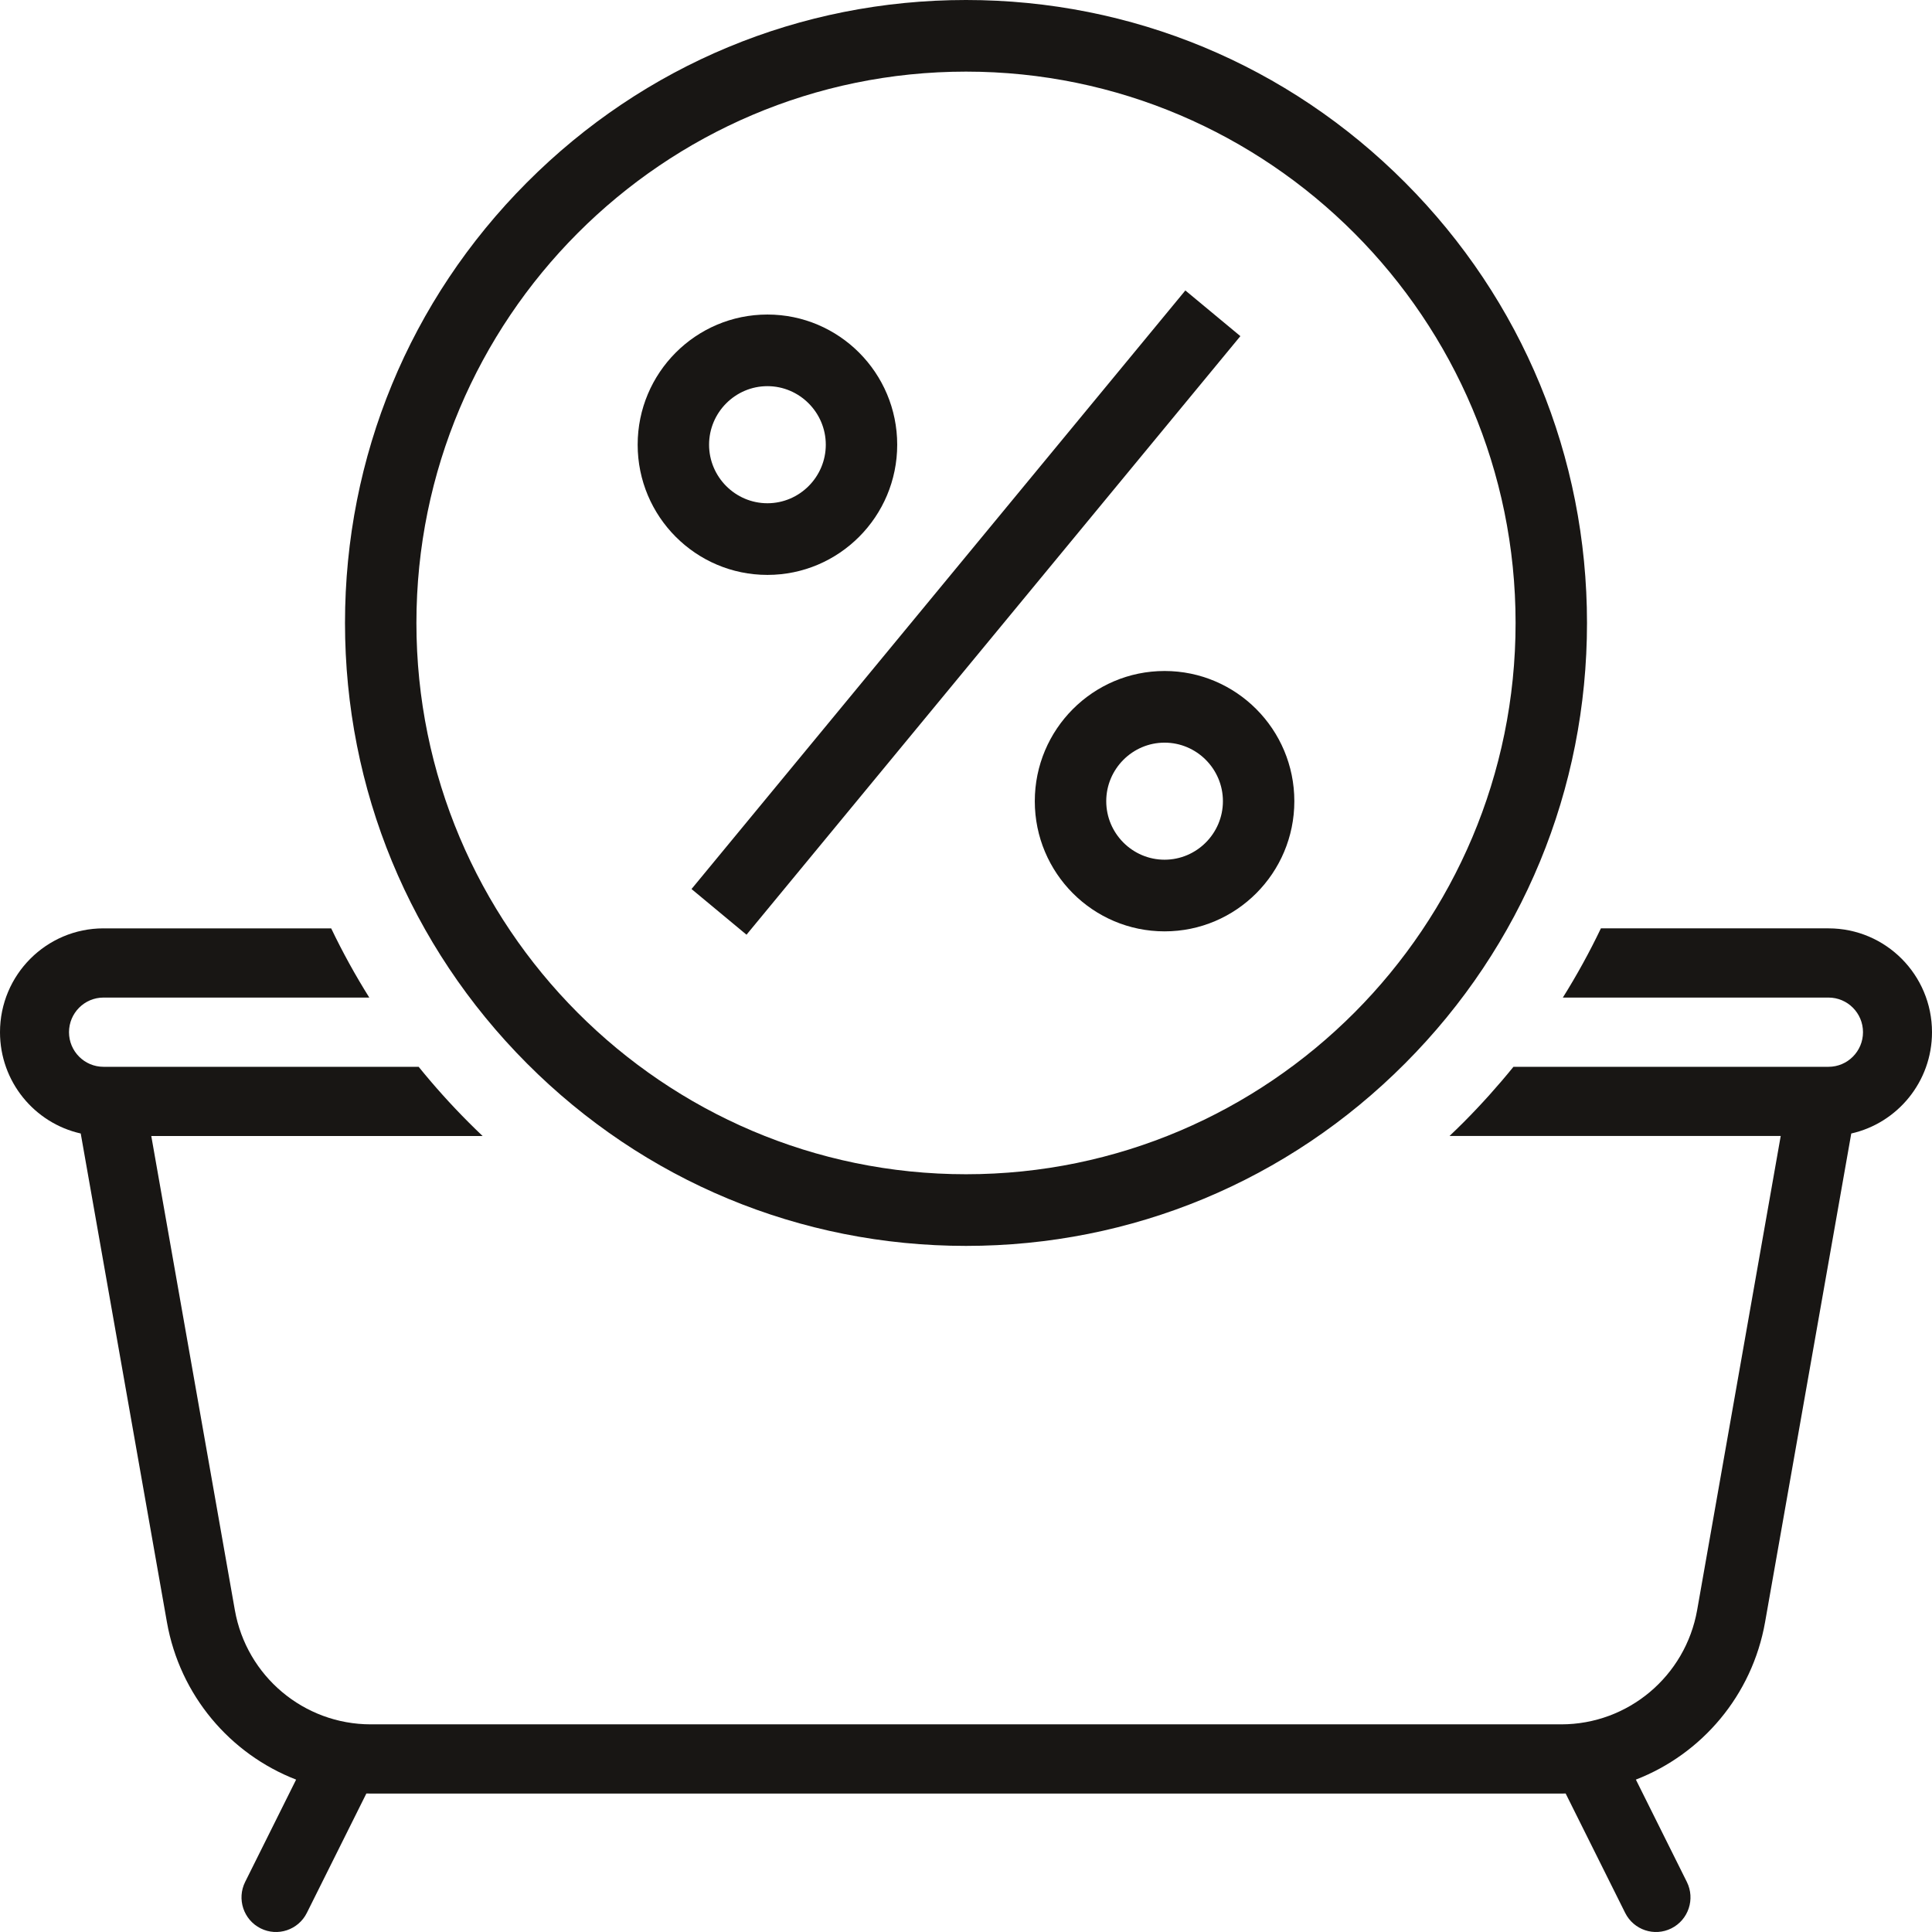
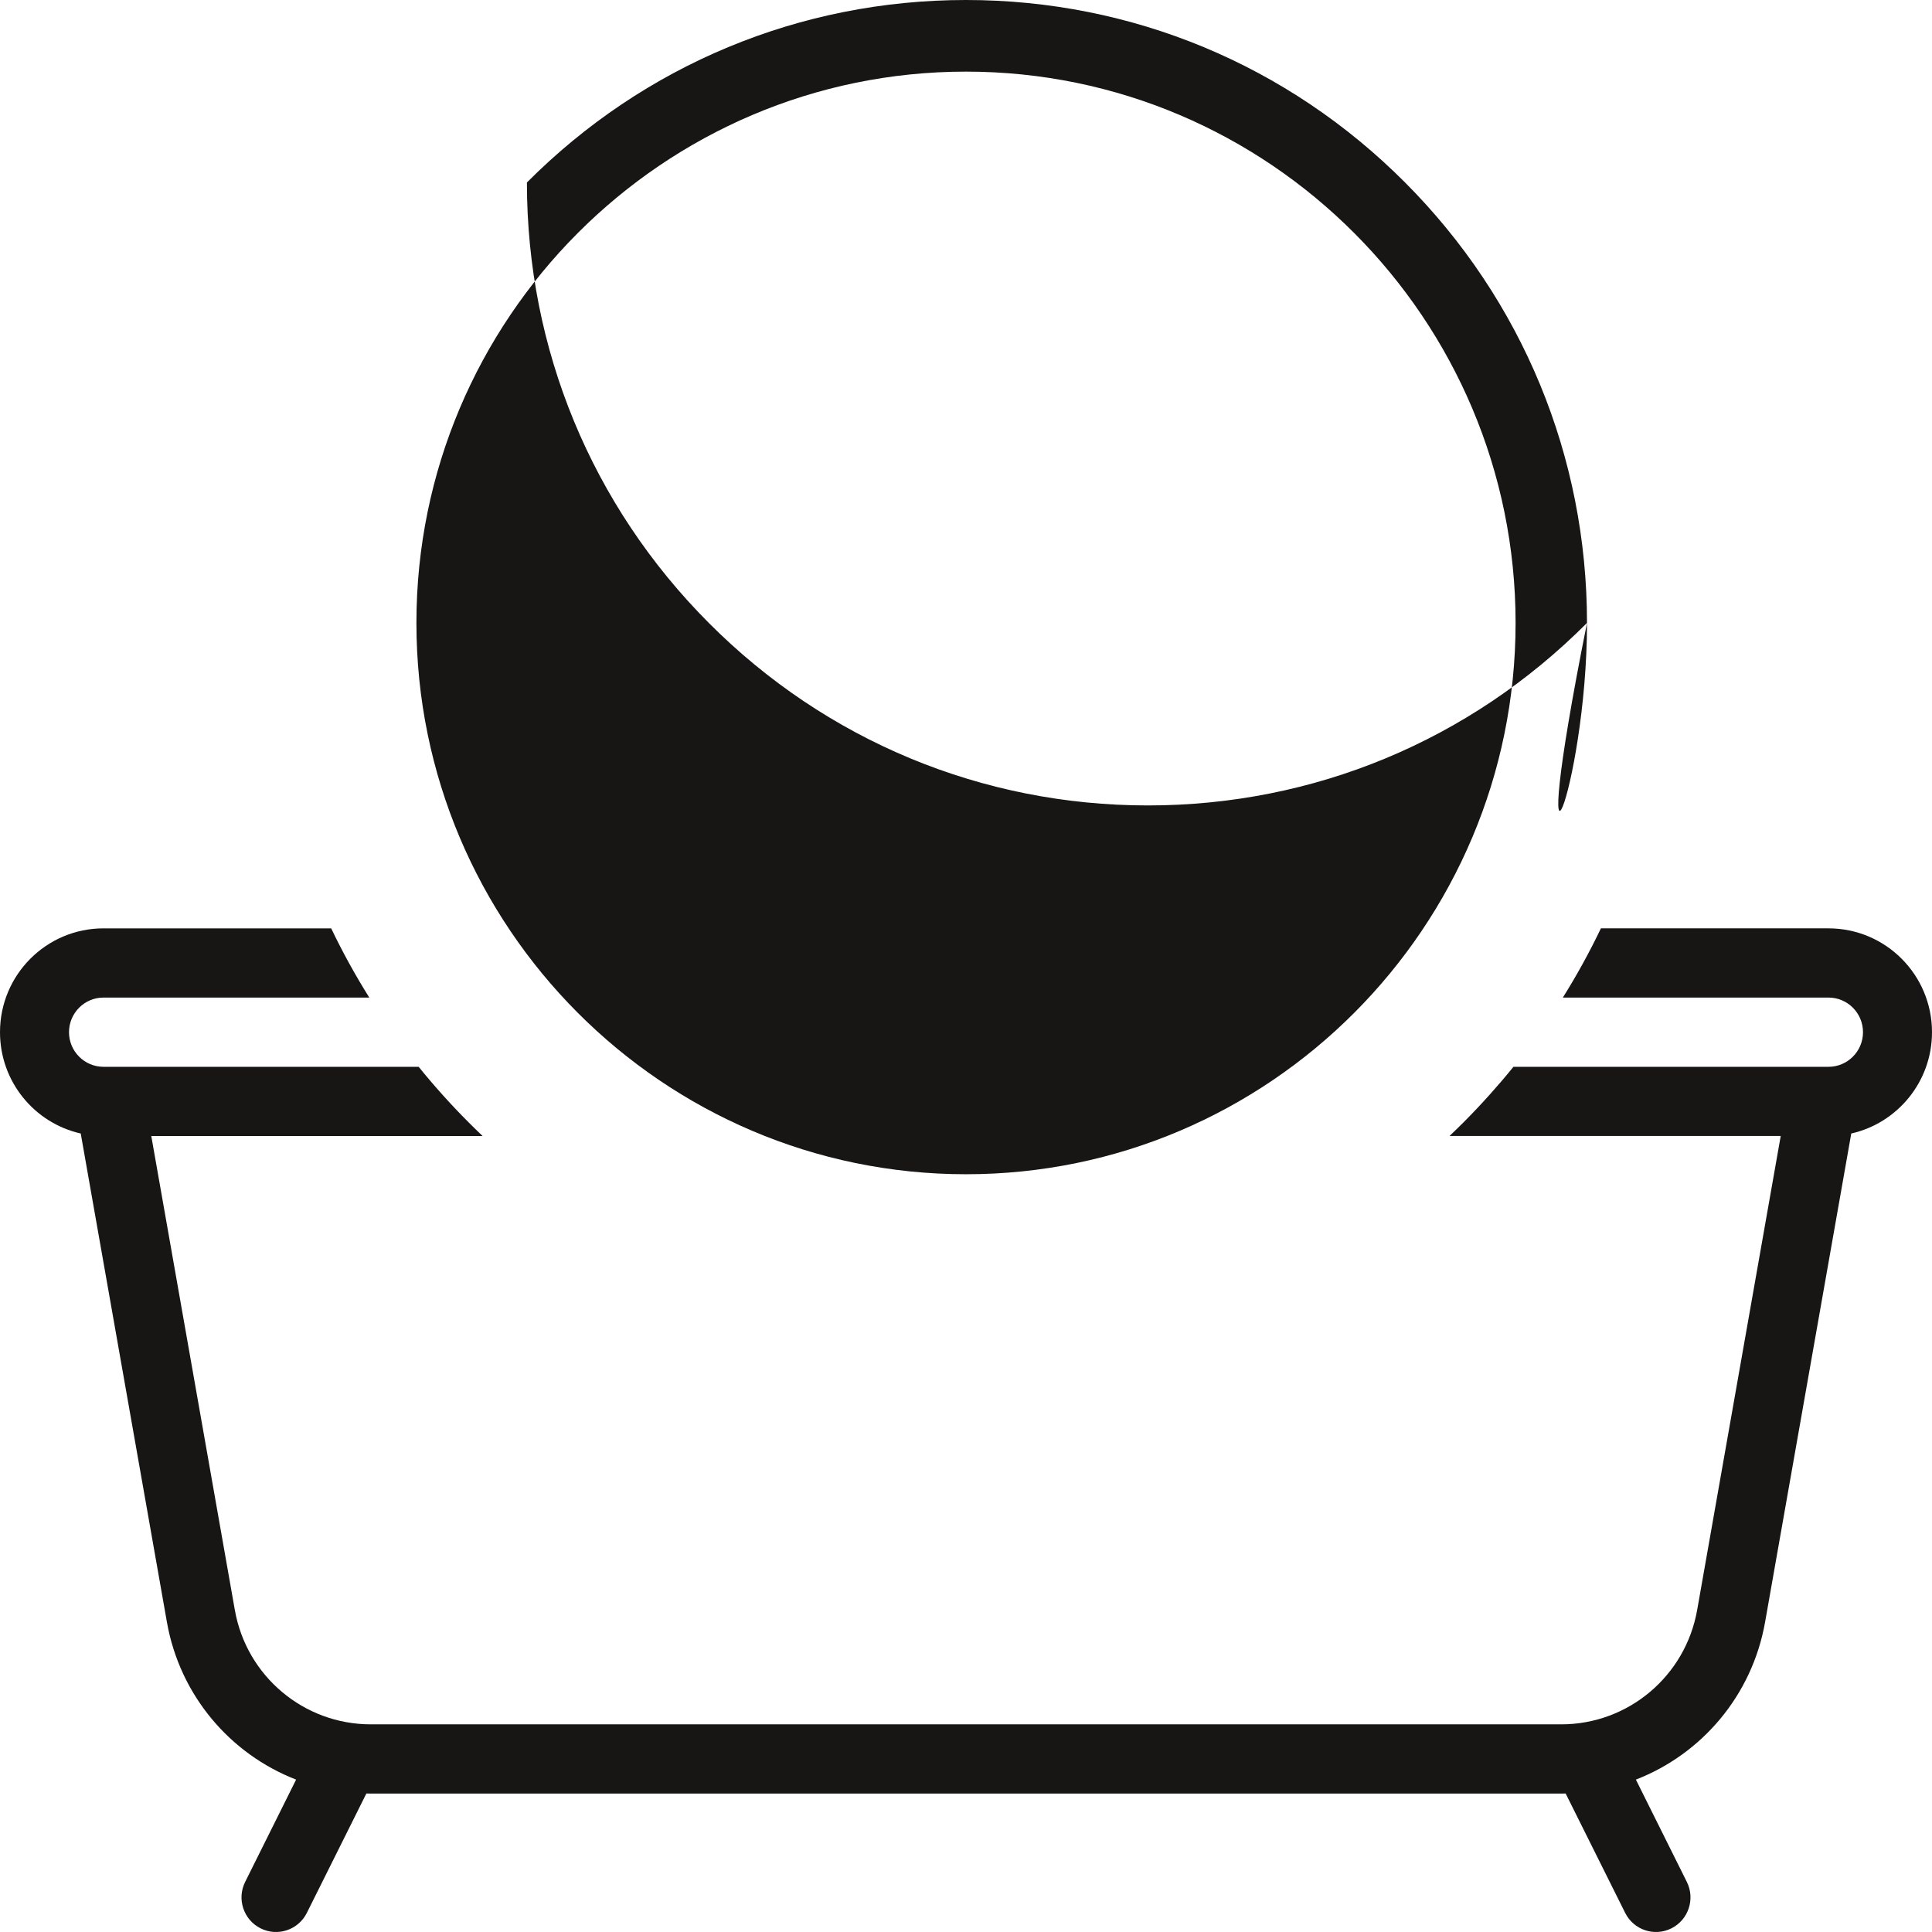
<svg xmlns="http://www.w3.org/2000/svg" width="56" height="56" fill="none" viewBox="0 0 56 56">
-   <path fill="#181614" d="M34.358 8.419l-14.314 17.35 1.594 1.324 14.315-17.35-1.595-1.324zM22.244 9.117c-2.076 0-3.761 1.69-3.761 3.773s1.685 3.774 3.761 3.774 3.762-1.691 3.762-3.774c0-2.082-1.686-3.773-3.762-3.773zm-1.691 3.773c0-.933.76-1.697 1.691-1.697.93 0 1.692.764 1.692 1.697 0 .934-.761 1.697-1.692 1.697-.93 0-1.691-.763-1.691-1.697zM29.994 23.223c0-2.083 1.686-3.774 3.762-3.774s3.761 1.691 3.761 3.774c0 2.082-1.685 3.773-3.761 3.773s-3.762-1.69-3.762-3.773zm3.762-1.697c-.93 0-1.691.763-1.691 1.697 0 .933.76 1.696 1.69 1.696.932 0 1.692-.763 1.692-1.696 0-.934-.76-1.697-1.691-1.697z" />
-   <path fill="#181614" d="M28 0c-4.808 0-9.33 1.88-12.727 5.289C11.875 8.697 10 13.233 10 18.056c0 4.823 1.875 9.36 5.273 12.768 3.397 3.408 7.92 5.289 12.727 5.289 4.808 0 9.33-1.88 12.727-5.29C44.126 27.416 46 22.88 46 18.057c0-4.823-1.875-9.359-5.273-12.767C37.33 1.881 32.807 0 28 0zM12.07 18.056c0-8.812 7.145-15.98 15.93-15.98s15.93 7.168 15.93 15.98c0 8.813-7.145 15.98-15.93 15.98s-15.93-7.168-15.93-15.98z" />
+   <path fill="#181614" d="M28 0c-4.808 0-9.33 1.88-12.727 5.289c0 4.823 1.875 9.36 5.273 12.768 3.397 3.408 7.92 5.289 12.727 5.289 4.808 0 9.33-1.88 12.727-5.29C44.126 27.416 46 22.88 46 18.057c0-4.823-1.875-9.359-5.273-12.767C37.33 1.881 32.807 0 28 0zM12.07 18.056c0-8.812 7.145-15.98 15.93-15.98s15.93 7.168 15.93 15.98c0 8.813-7.145 15.98-15.93 15.98s-15.93-7.168-15.93-15.98z" />
  <path fill="#181614" d="M3 26.91h6.6c.329.687.697 1.356 1.104 2.005H3c-.552 0-1 .45-1 1.004 0 .553.448 1.003 1 1.003h9.135c.45.556.93 1.091 1.442 1.604.136.136.273.27.412.402H4.385l2.422 13.74c.338 1.916 1.999 3.313 3.94 3.313h34.507c1.94 0 3.6-1.397 3.939-3.314l2.422-13.74h-9.6c.138-.13.275-.265.411-.4.511-.514.992-1.05 1.442-1.605H53c.552 0 1-.45 1-1.003 0-.555-.448-1.004-1-1.004h-7.7c.406-.649.774-1.318 1.103-2.006H53c1.657 0 3 1.347 3 3.01 0 1.434-1.001 2.635-2.34 2.936l-2.498 14.162c-.375 2.125-1.834 3.825-3.745 4.566l1.477 2.965c.247.496.047 1.098-.447 1.346s-1.094.047-1.341-.449l-1.725-3.46c-.025.002-.05.002-.075.002h-34.56l-.127-.001-1.725 3.46c-.247.495-.847.696-1.341.448-.494-.248-.694-.85-.447-1.346l1.477-2.965c-1.911-.741-3.37-2.44-3.745-4.566L2.34 32.855C1 32.554 0 31.353 0 29.919c0-1.663 1.343-3.01 3-3.01z" />
</svg>